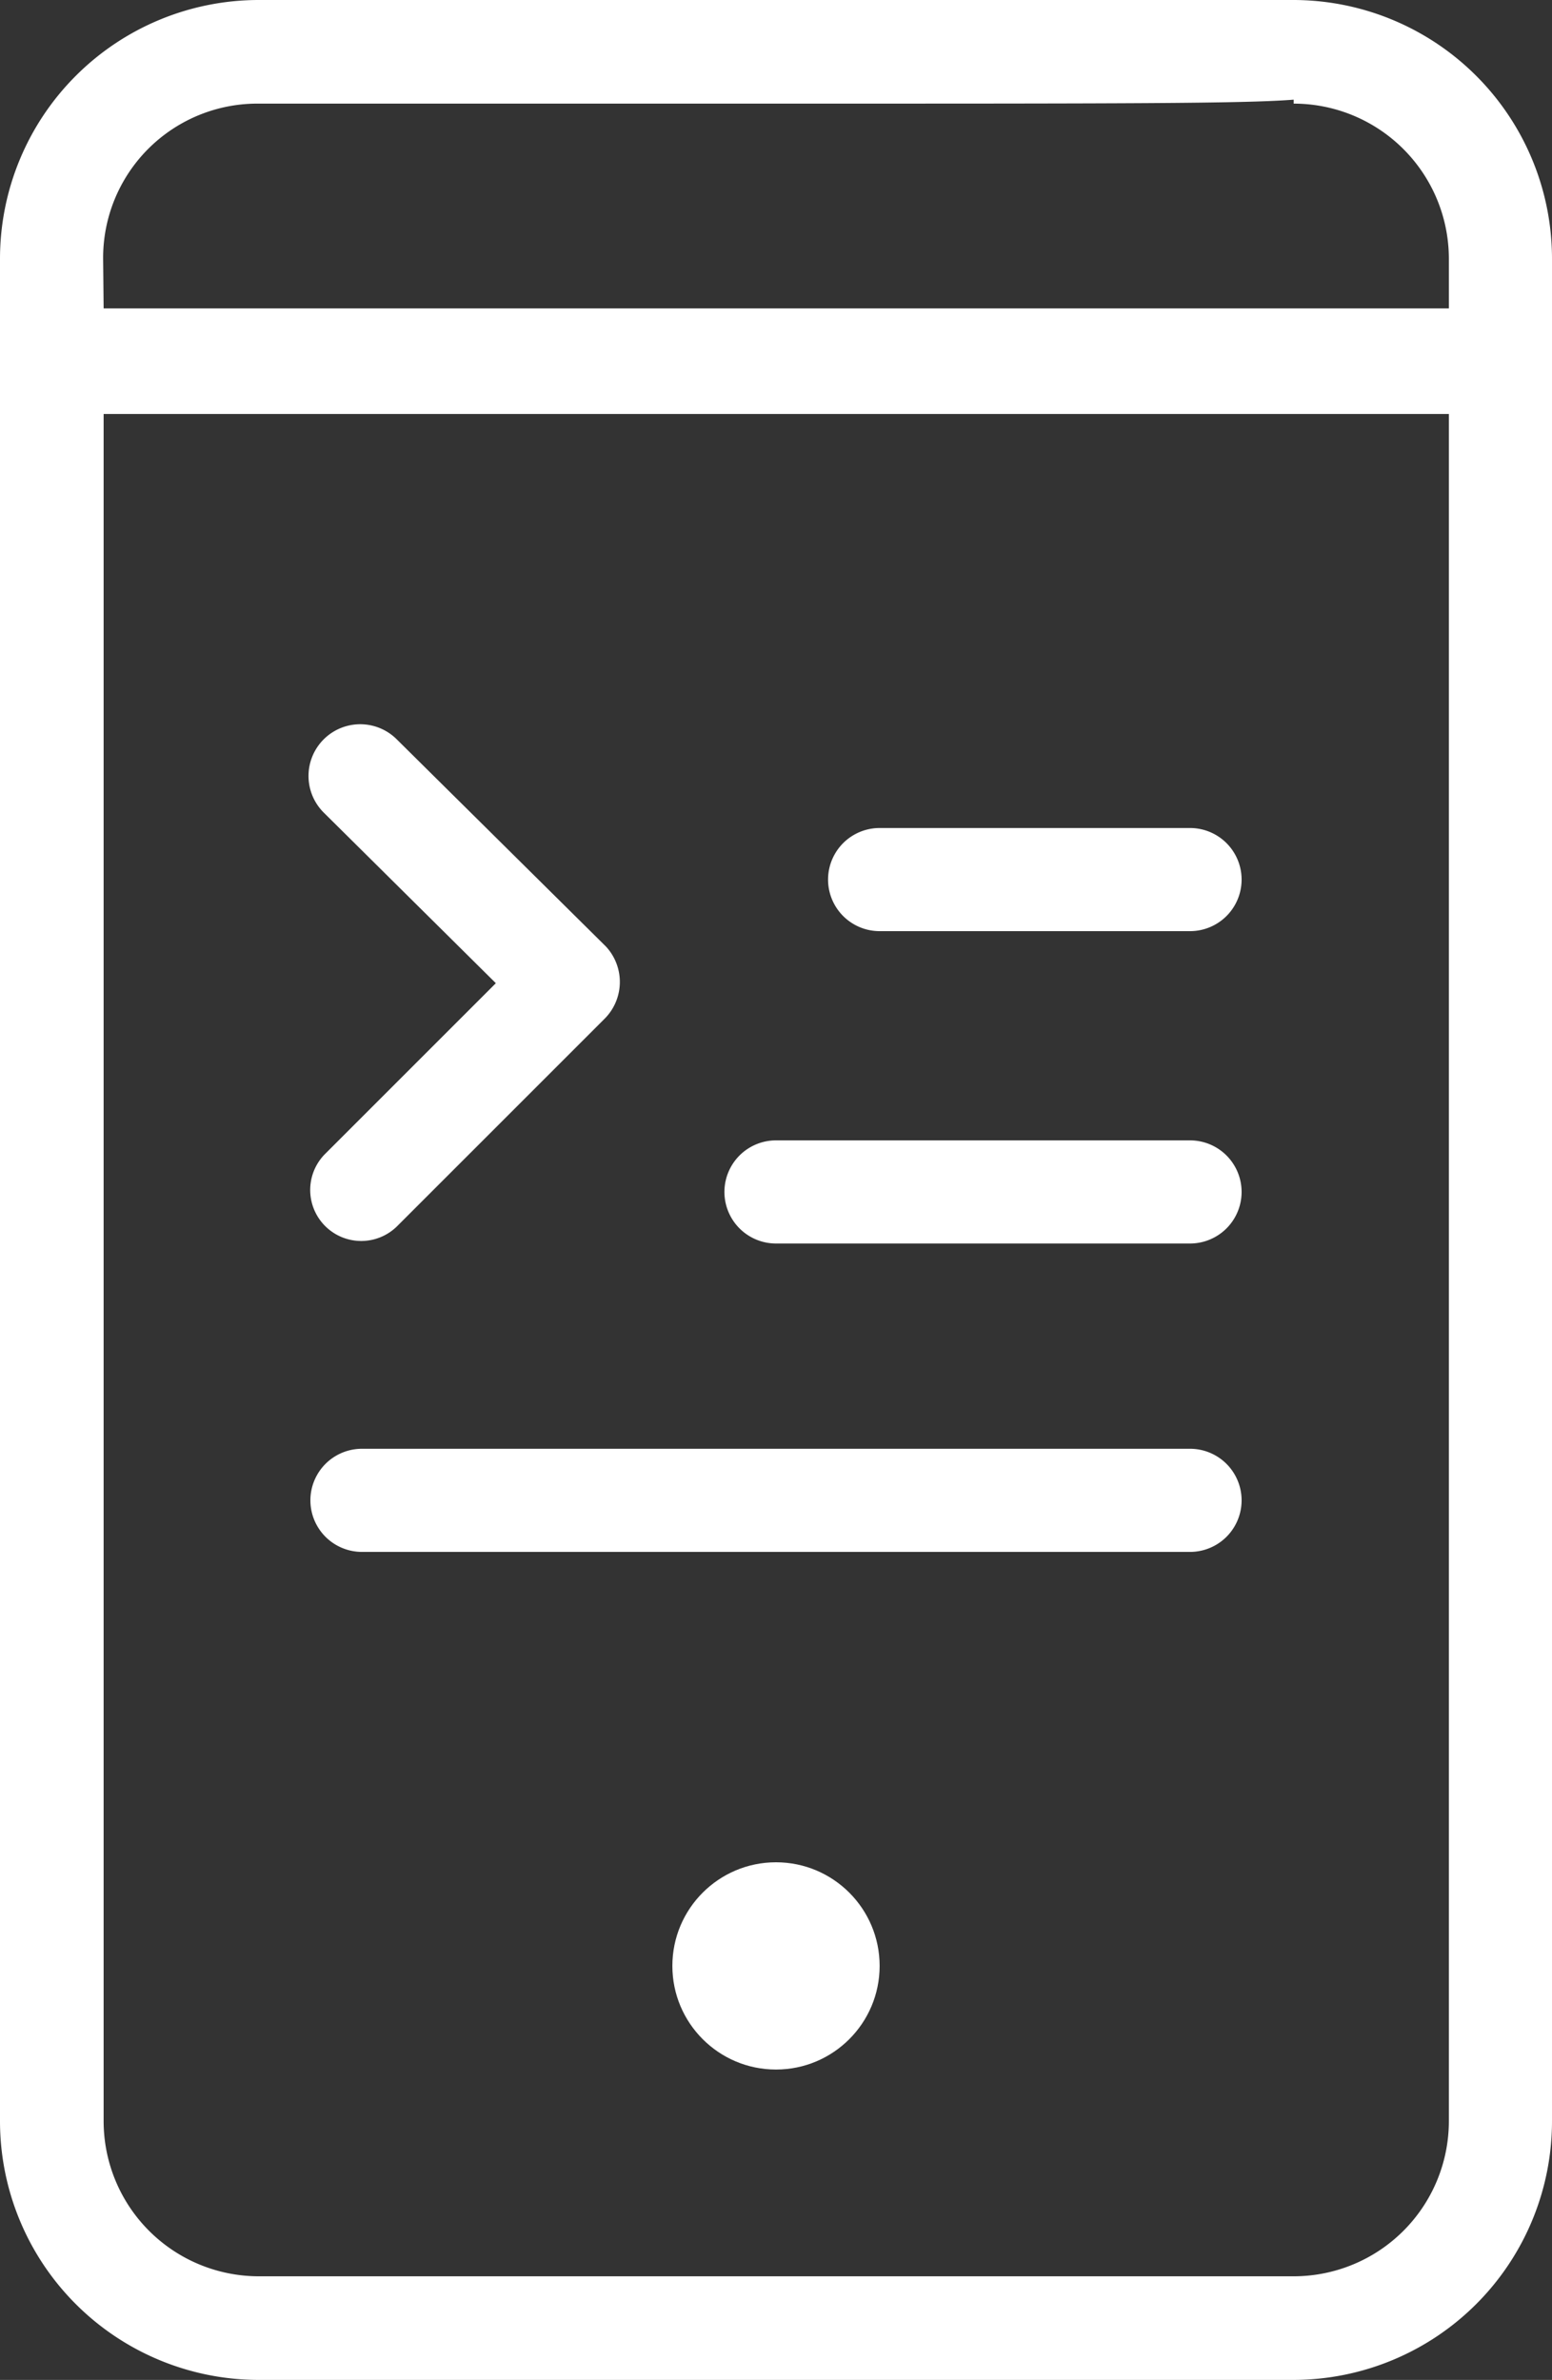
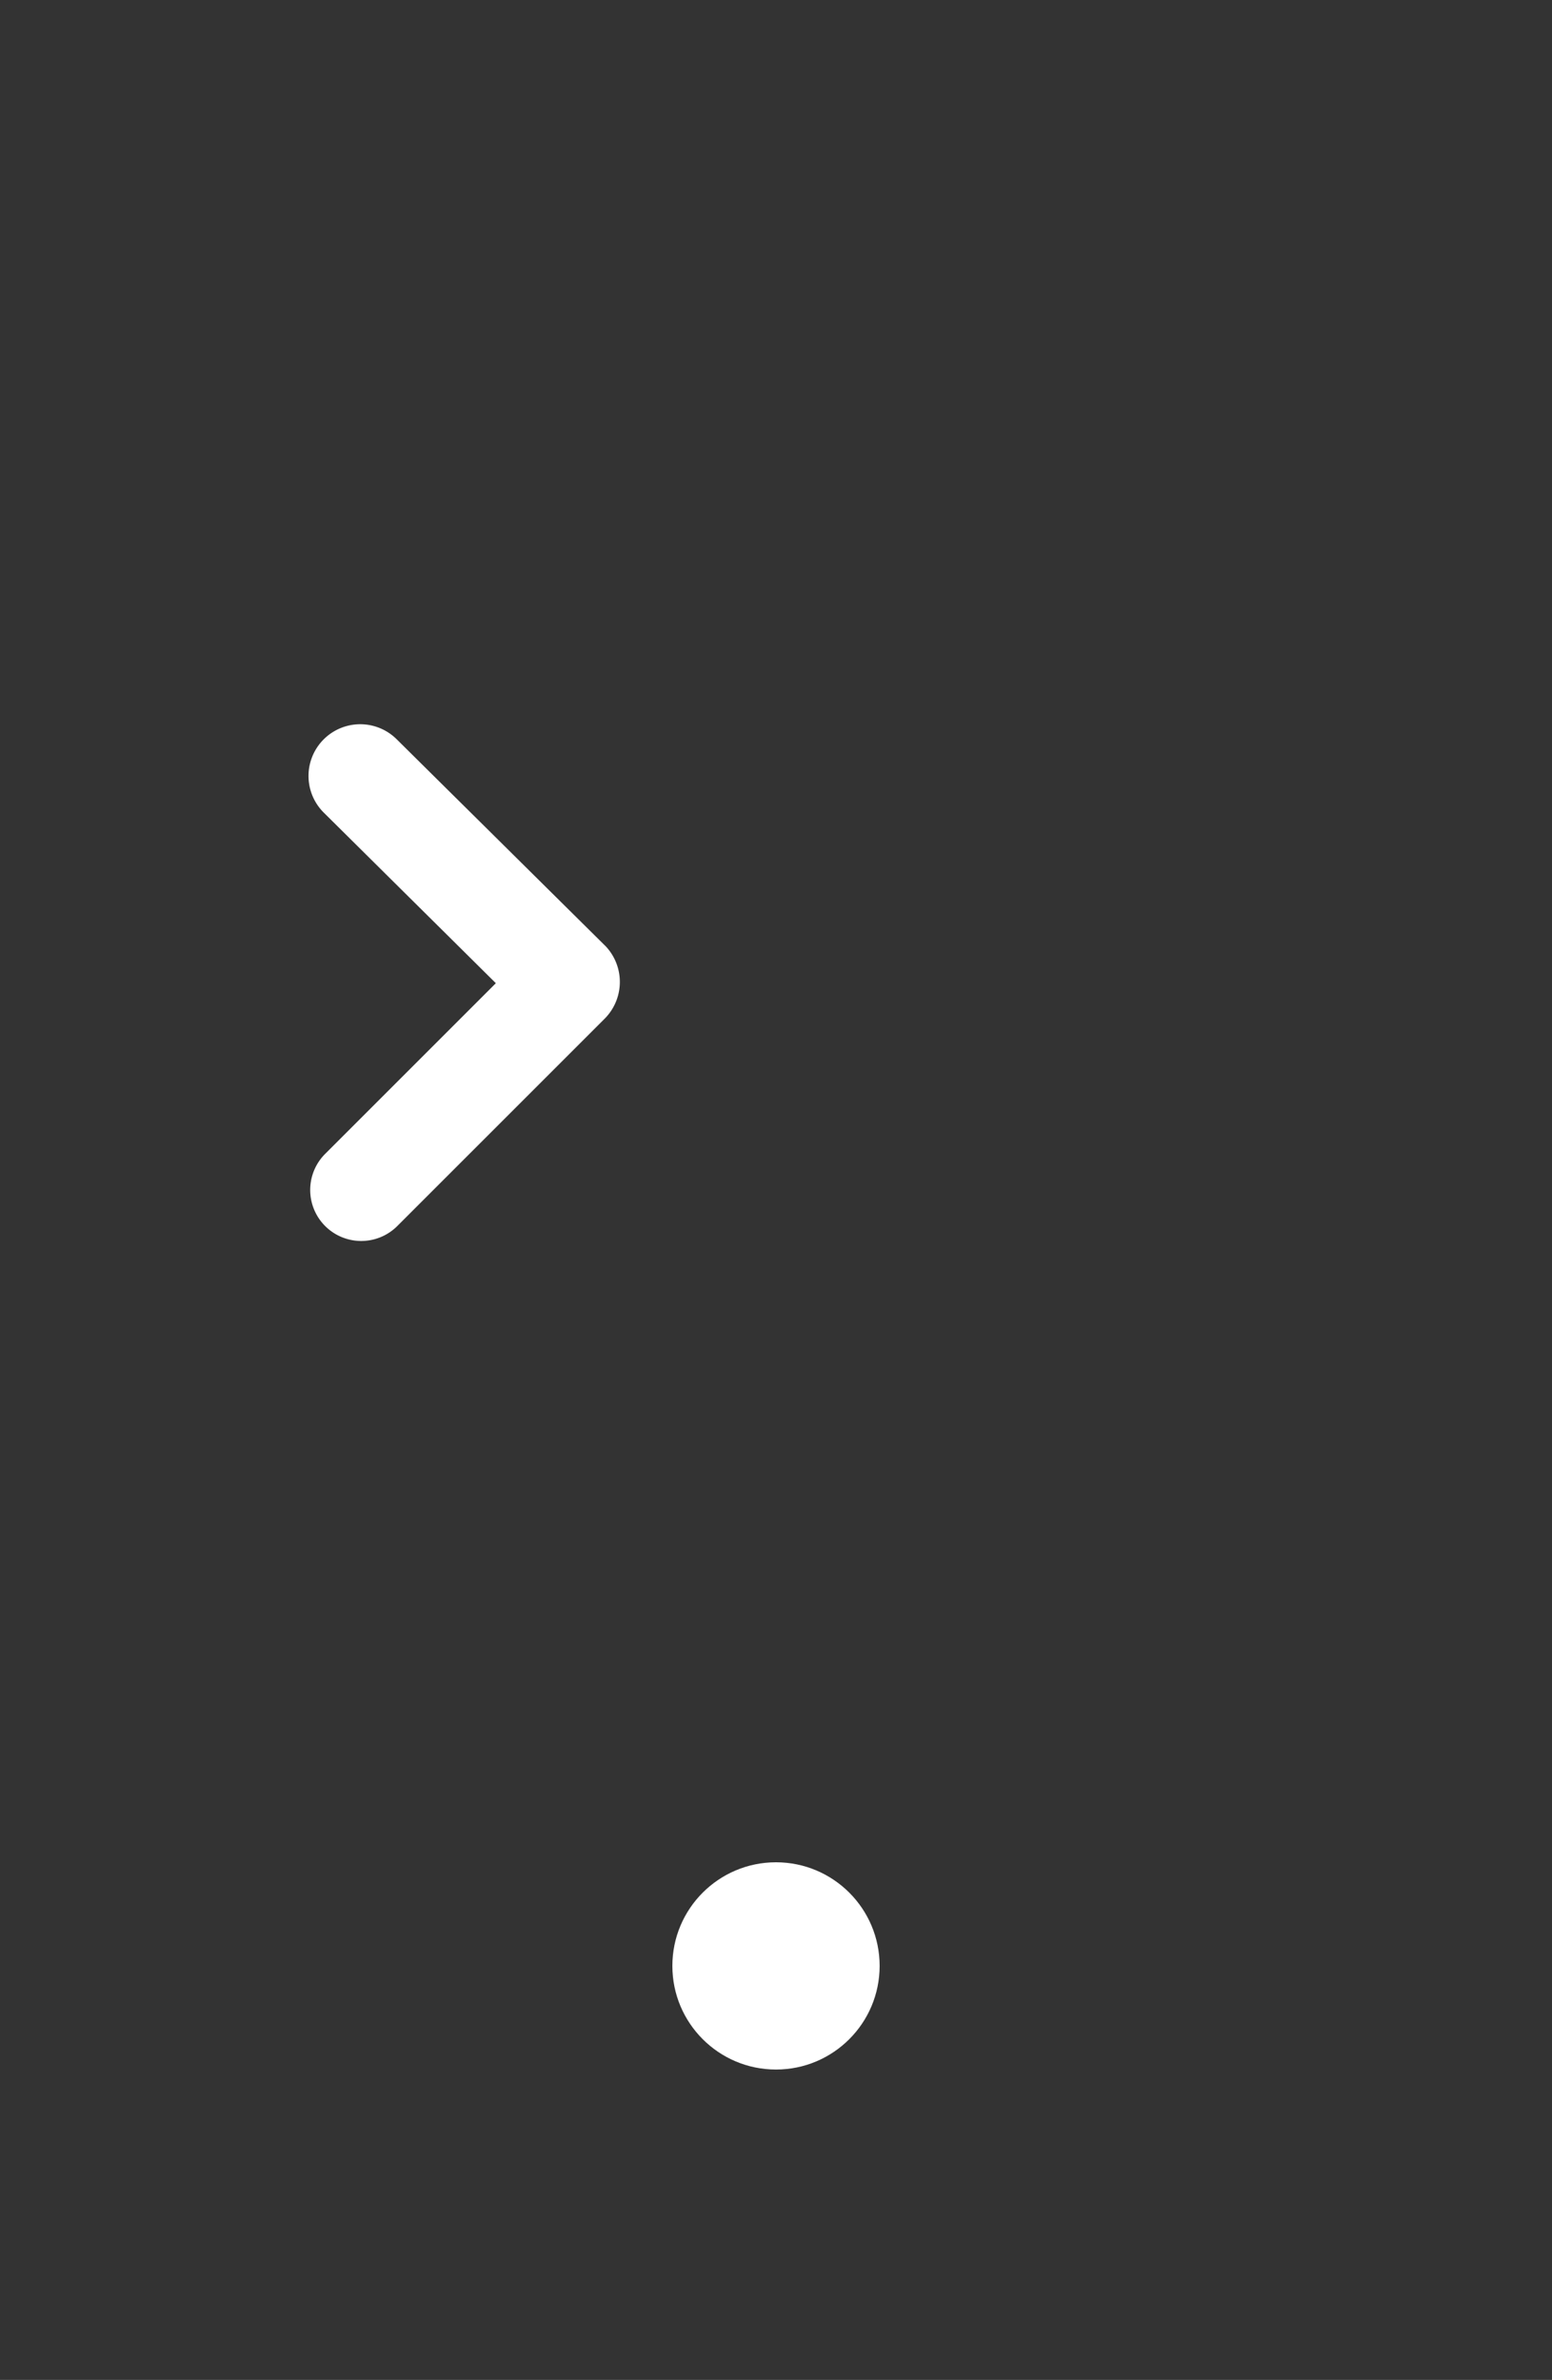
<svg xmlns="http://www.w3.org/2000/svg" viewBox="0 0 31.3 48">
  <rect x="0" y="0" width="31.3" height="48" fill="#333333" stroke="none" />
  <defs>
    <style>.cls-1{fill:#fff;}</style>
  </defs>
  <g id="レイヤー_2" data-name="レイヤー 2">
    <g id="レイアウト">
      <circle class="cls-1" cx="15.65" cy="39.65" r="2.09" />
      <path class="cls-1" d="M12.22,19.09,8,14.91a1,1,0,1,0-1.47,1.48L10,19.83,6.57,23.26A1,1,0,0,0,8,24.74l4.18-4.18A1.05,1.05,0,0,0,12.22,19.09Z" />
-       <path class="cls-1" d="M24,23H15.65a1,1,0,0,0,0,2.08H24A1,1,0,0,0,24,23Z" />
-       <path class="cls-1" d="M24,16.7H17.74a1,1,0,1,0,0,2.08H24a1,1,0,0,0,0-2.08Z" />
-       <path class="cls-1" d="M24,29.22H7.3a1,1,0,0,0,0,2.08H24a1,1,0,0,0,0-2.08Z" />
-       <path class="cls-1" d="M26.08,0H5.22A5.22,5.22,0,0,0,0,5.22V7.3H0V42.78A5.22,5.22,0,0,0,5.22,48H26.09a5.22,5.22,0,0,0,5.21-5.22V5.22A5.22,5.22,0,0,0,26.08,0Zm-24,5.22A3.11,3.11,0,0,1,5.22,2.09H15.65c6.94,0,9.45,0,10.44-.08v.08a3.13,3.13,0,0,1,3.13,3.13v1H2.09ZM29.22,42.78a3.13,3.13,0,0,1-3.13,3.13H5.22a3.13,3.13,0,0,1-3.13-3.13V8.35H29.22Z" />
    </g>
  </g>
</svg>